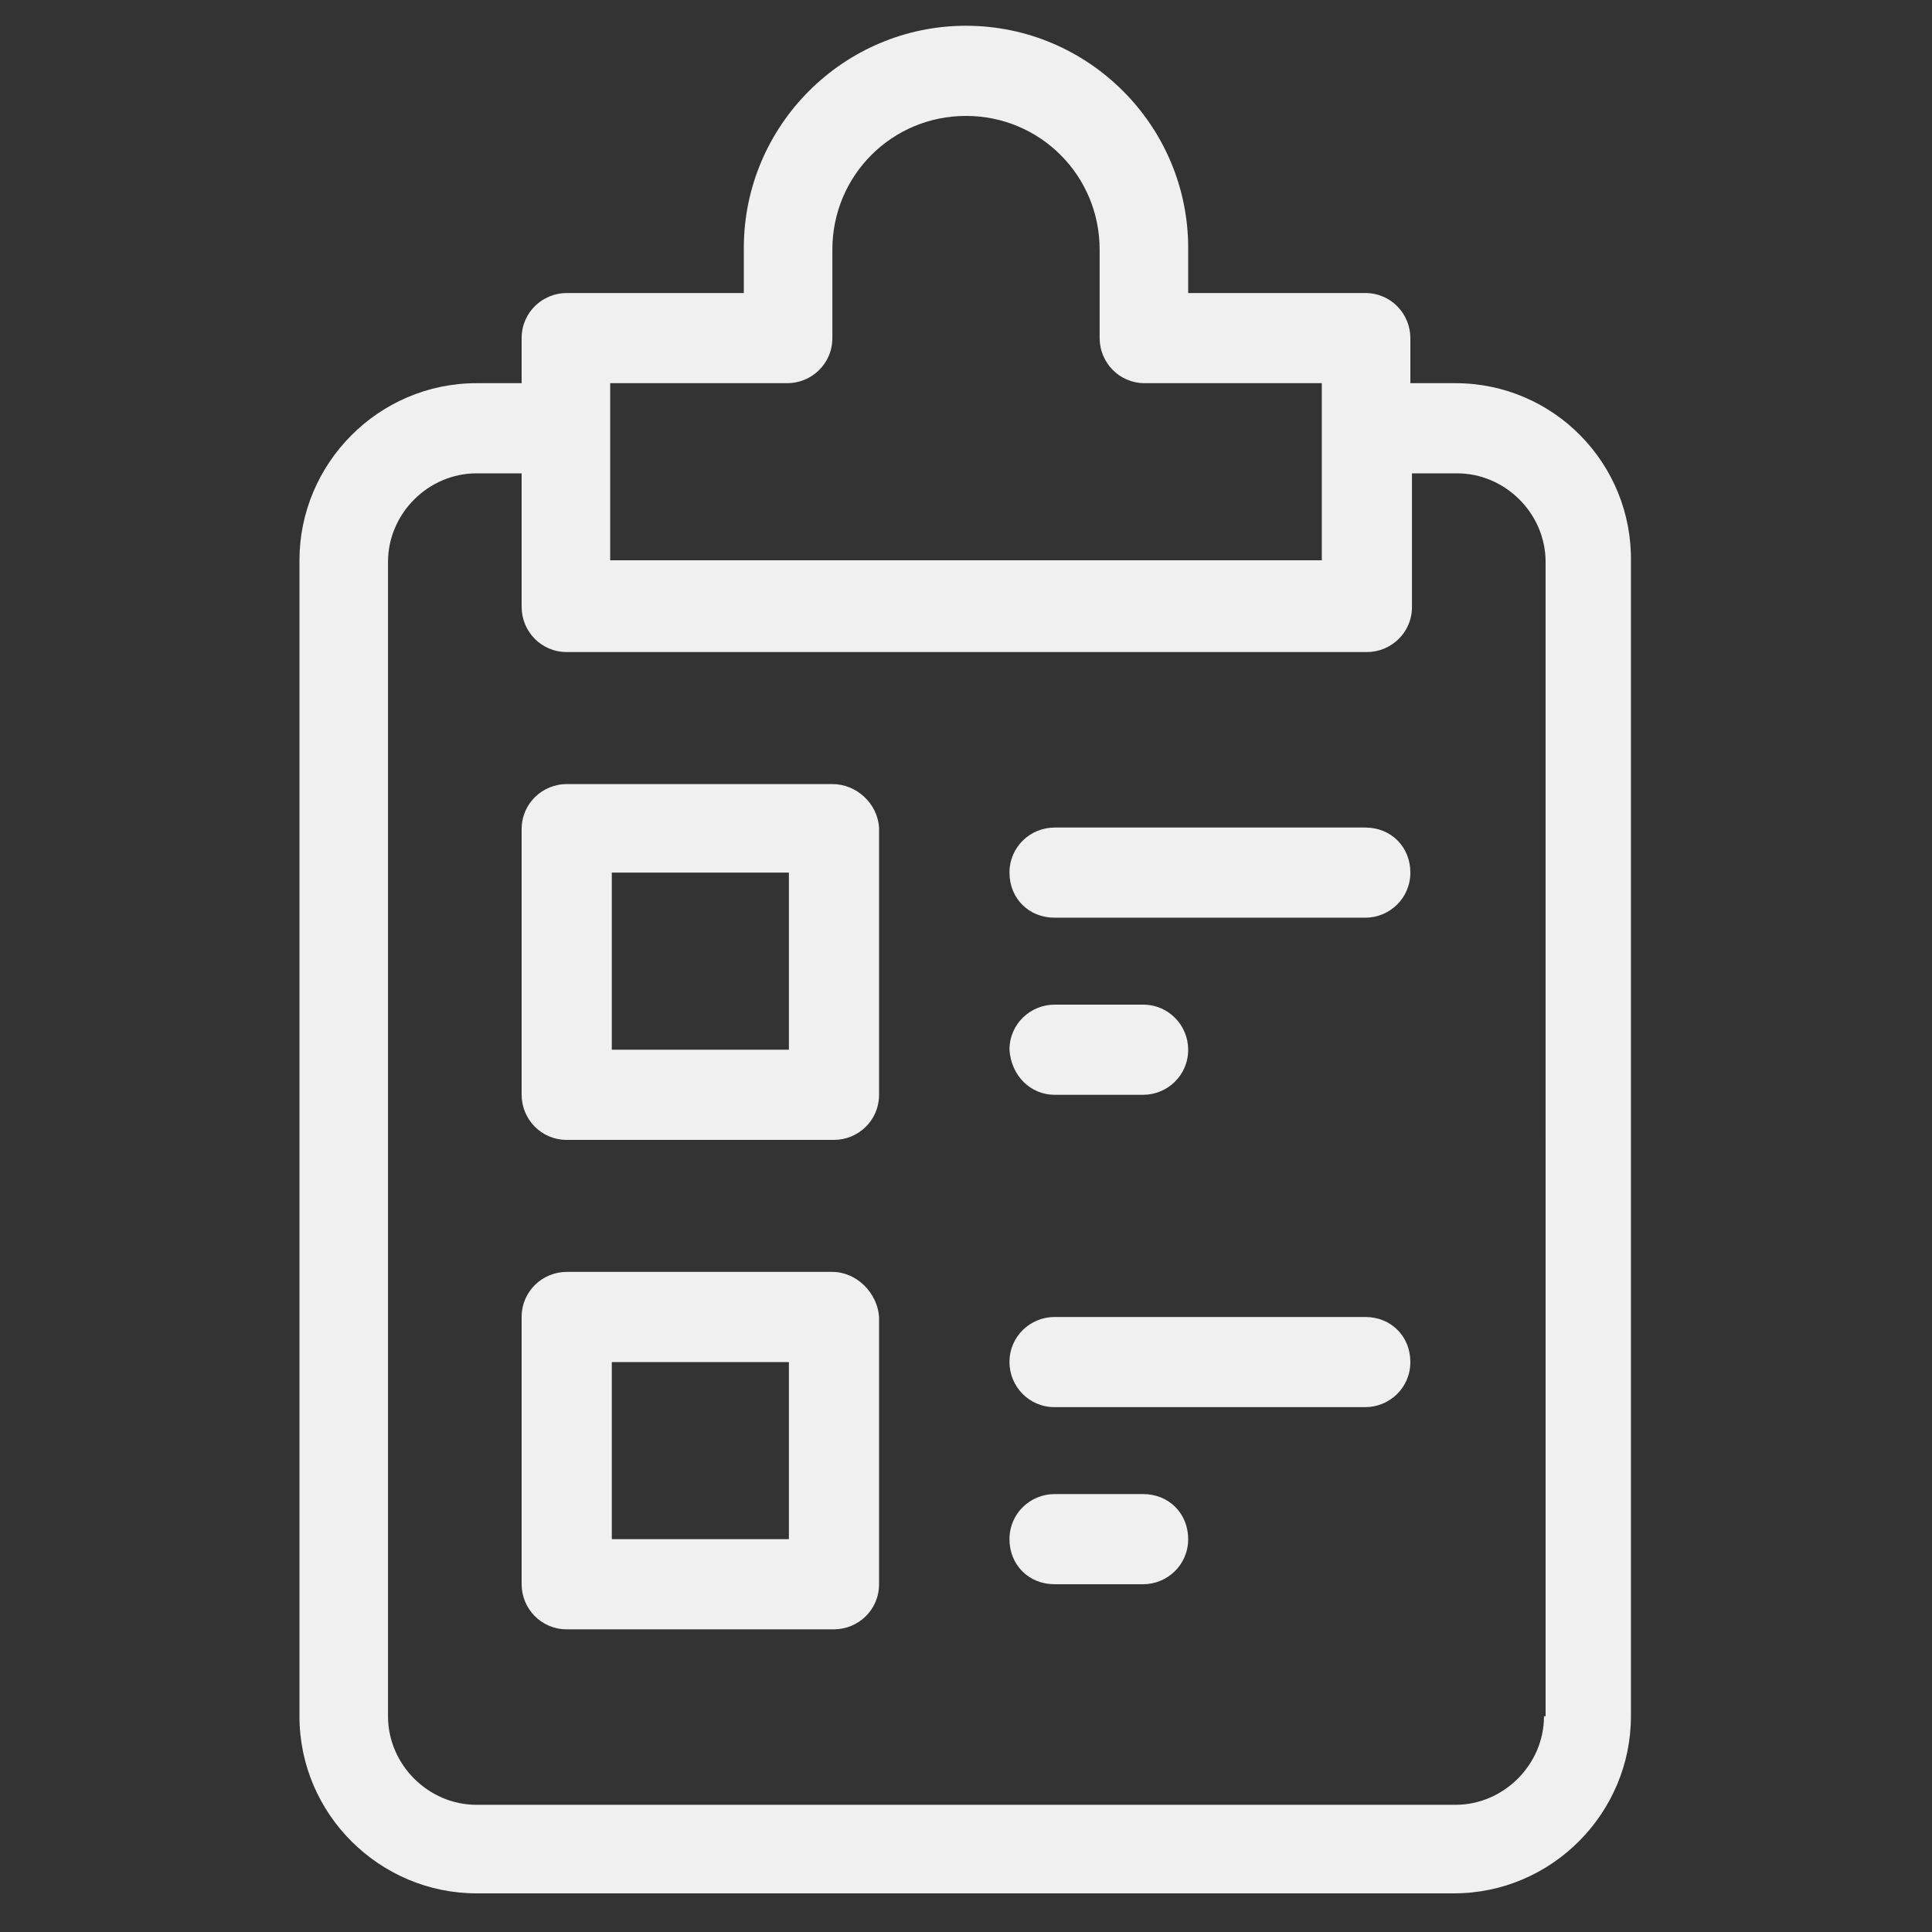
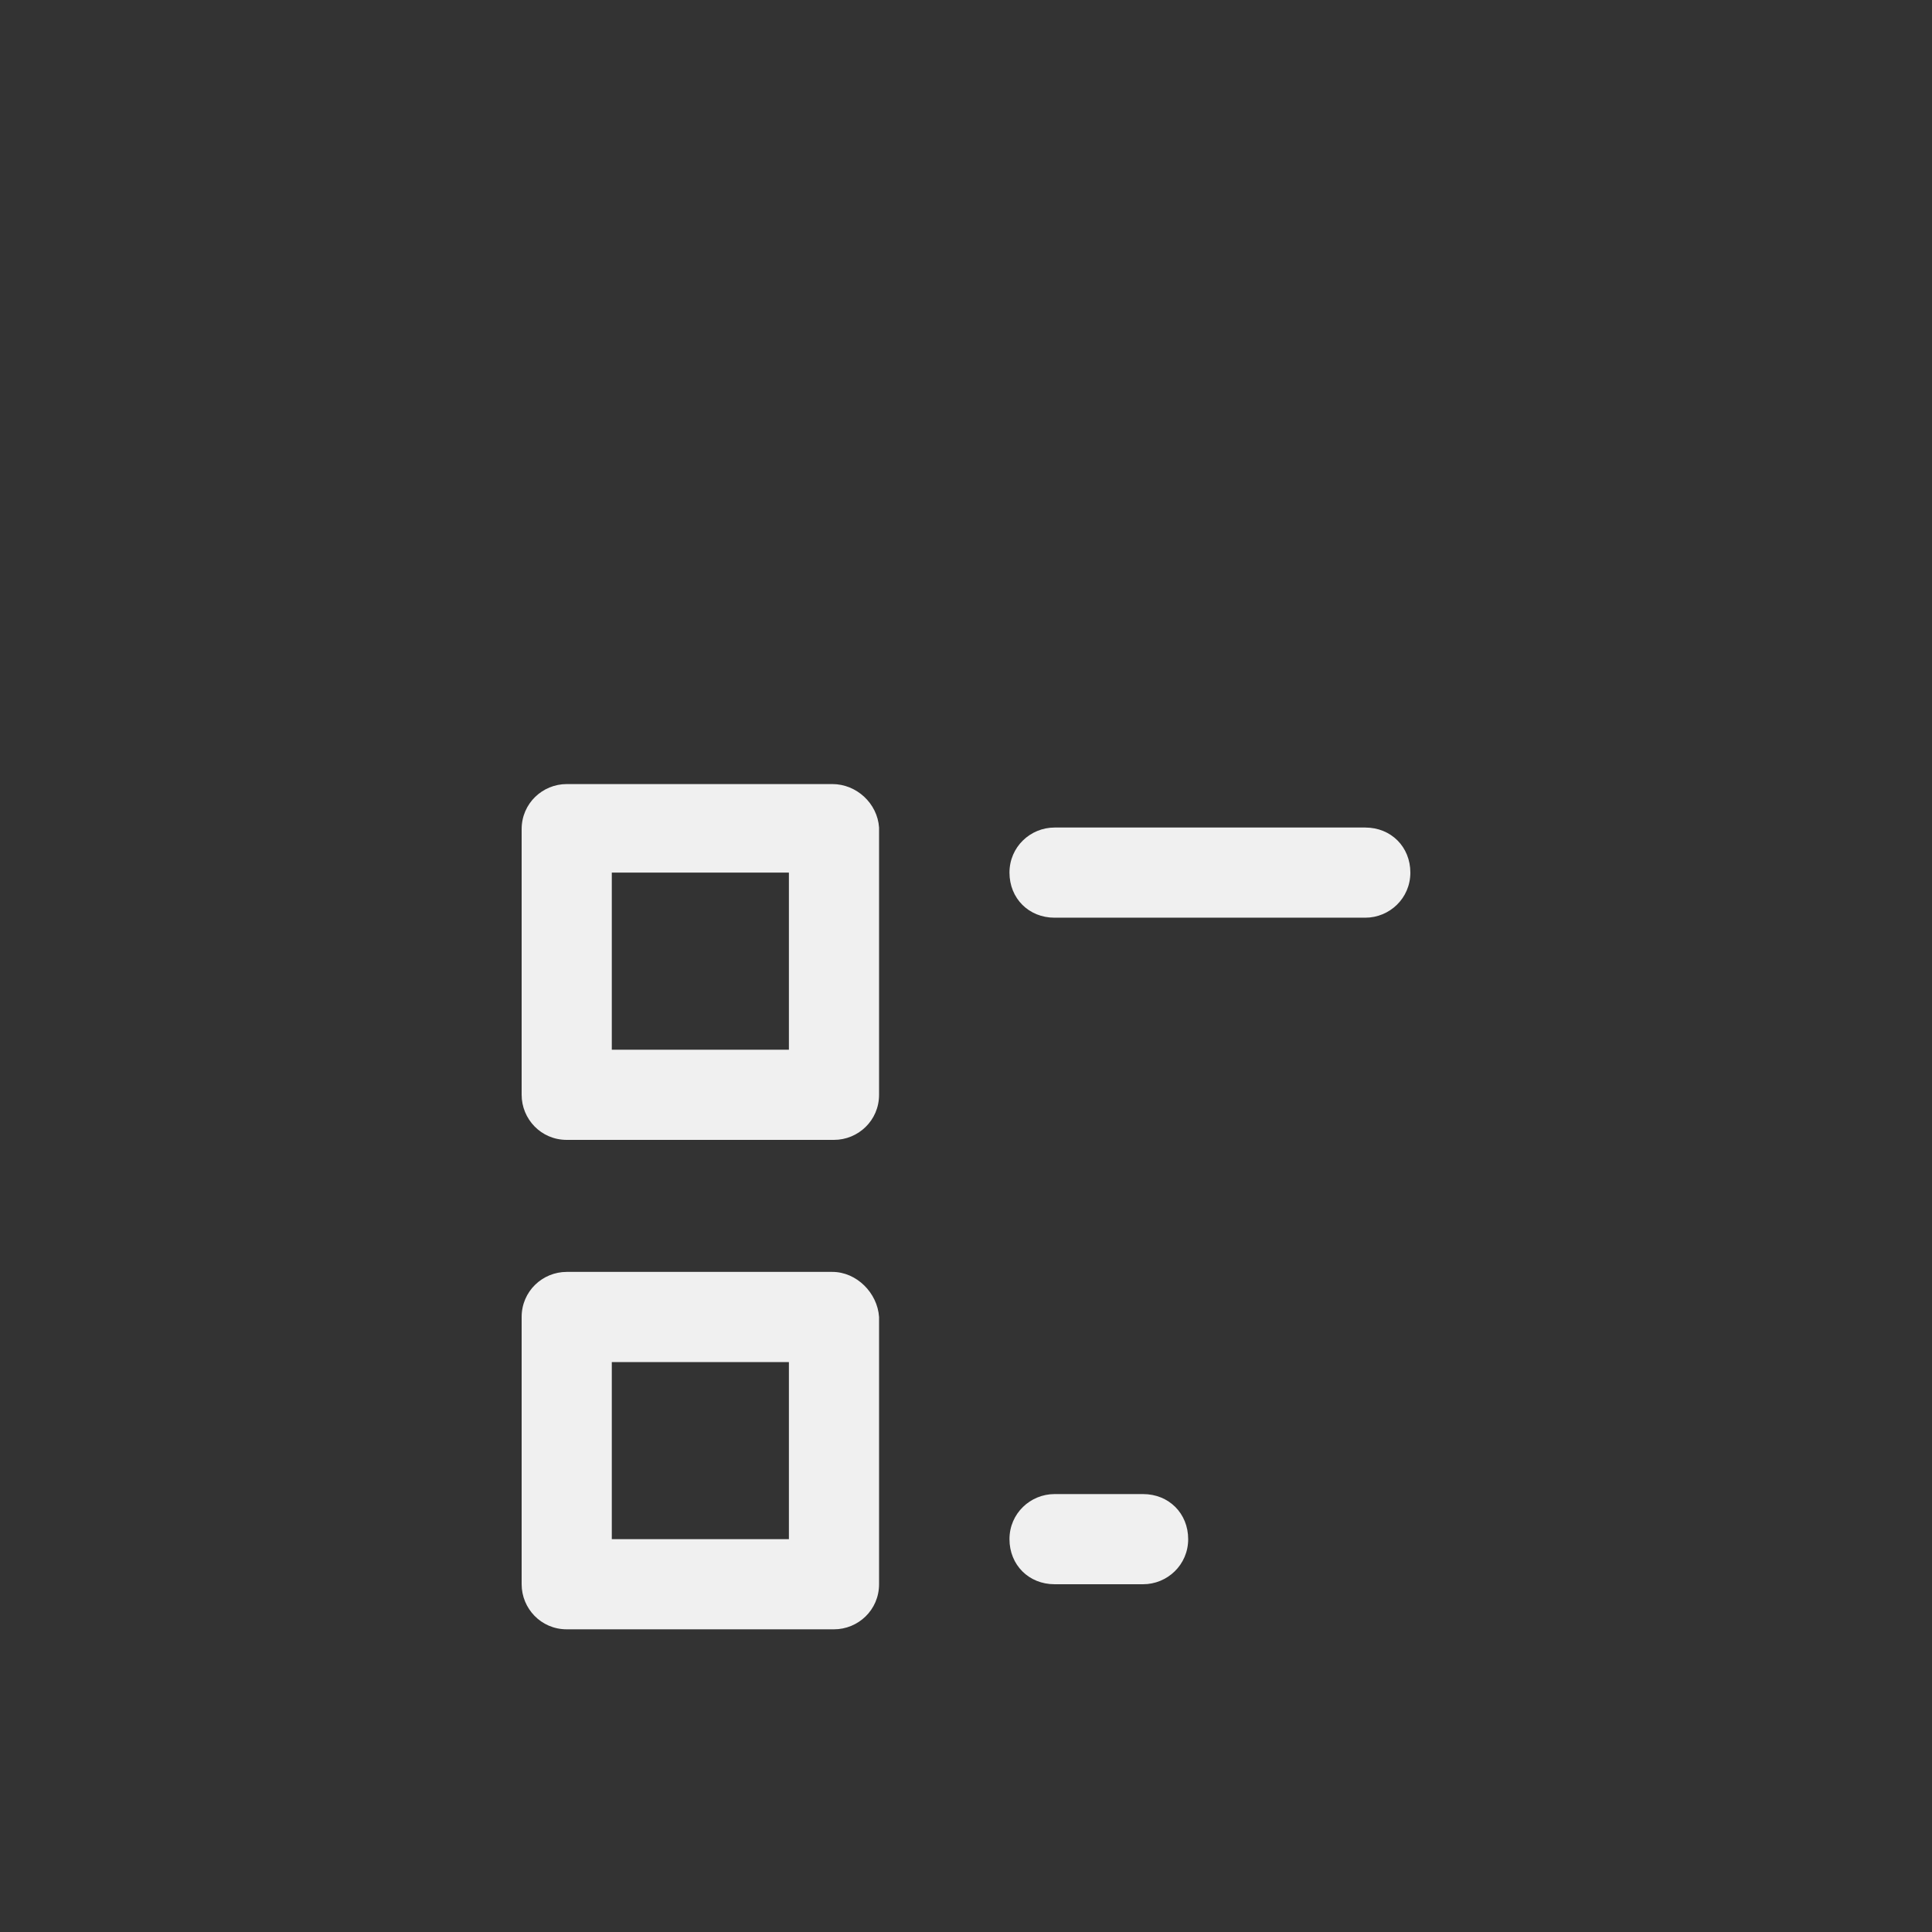
<svg xmlns="http://www.w3.org/2000/svg" id="Layer_1" x="0px" y="0px" viewBox="0 0 120 120" style="enable-background:new 0 0 120 120;" xml:space="preserve">
  <rect x="0" y="0" width="120" height="120" fill="#333333" stroke="none" />
  <style type="text/css"> .st0{fill:none;} .st1{fill:#F0F0F0;} </style>
  <rect x="-6.3" y="-3.8" class="st0" width="132.5" height="132.5" />
-   <path class="st1" d="M90.4,23.8h-2.8v-2.8c0-1.5-1.2-2.8-2.8-2.8h-11v-2.8c0-7.6-6.2-13.8-13.8-13.8c-7.6,0-13.8,6.2-13.8,13.8v2.8 h-11c-1.5,0-2.8,1.2-2.8,2.8v2.8h-2.8c-6.1,0-11,5-11,11v71.8c0,6.1,5,11,11,11h60.7c6.1,0,11-5,11-11V34.9 C101.4,28.8,96.5,23.8,90.4,23.8z M37.9,23.8h11c1.5,0,2.8-1.2,2.8-2.8v-5.5c0-4.6,3.7-8.3,8.3-8.3c4.6,0,8.3,3.7,8.3,8.3v5.5 c0,1.5,1.2,2.8,2.8,2.8h11v11H37.9V23.8z M95.9,106.6c0,3-2.5,5.5-5.5,5.5H29.6c-3,0-5.5-2.5-5.5-5.5V34.9c0-3,2.5-5.5,5.5-5.5h2.8 v8.3c0,1.5,1.2,2.8,2.8,2.8h49.7c1.5,0,2.8-1.2,2.8-2.8v-8.3h2.8c3,0,5.5,2.5,5.5,5.5V106.6z" />
  <path class="st1" d="M51.7,48.7H35.2c-1.5,0-2.8,1.2-2.8,2.8V68c0,1.5,1.2,2.8,2.8,2.8h16.6c1.5,0,2.8-1.2,2.8-2.8V51.4 C54.5,49.9,53.2,48.7,51.7,48.7z M49,65.2h-11v-11h11V65.2z" />
  <path class="st1" d="M84.8,51.4H65.5c-1.5,0-2.8,1.2-2.8,2.8s1.2,2.8,2.8,2.8h19.3c1.5,0,2.8-1.2,2.8-2.8S86.4,51.4,84.8,51.4z" />
-   <path class="st1" d="M65.5,68H71c1.5,0,2.8-1.2,2.8-2.8c0-1.5-1.2-2.8-2.8-2.8h-5.5c-1.5,0-2.8,1.2-2.8,2.8C62.8,66.8,64,68,65.5,68 z" />
  <path class="st1" d="M51.7,79H35.2c-1.5,0-2.8,1.2-2.8,2.8v16.6c0,1.5,1.2,2.8,2.8,2.8h16.6c1.5,0,2.8-1.2,2.8-2.8V81.8 C54.5,80.3,53.2,79,51.7,79z M49,95.6h-11v-11h11V95.6z" />
-   <path class="st1" d="M84.8,81.8H65.5c-1.5,0-2.8,1.2-2.8,2.8c0,1.5,1.2,2.8,2.8,2.8h19.3c1.5,0,2.8-1.2,2.8-2.8 C87.6,83,86.4,81.8,84.8,81.8z" />
  <path class="st1" d="M71,92.8h-5.5c-1.5,0-2.8,1.2-2.8,2.8s1.2,2.8,2.8,2.8H71c1.5,0,2.8-1.2,2.8-2.8S72.6,92.8,71,92.8z" />
</svg>